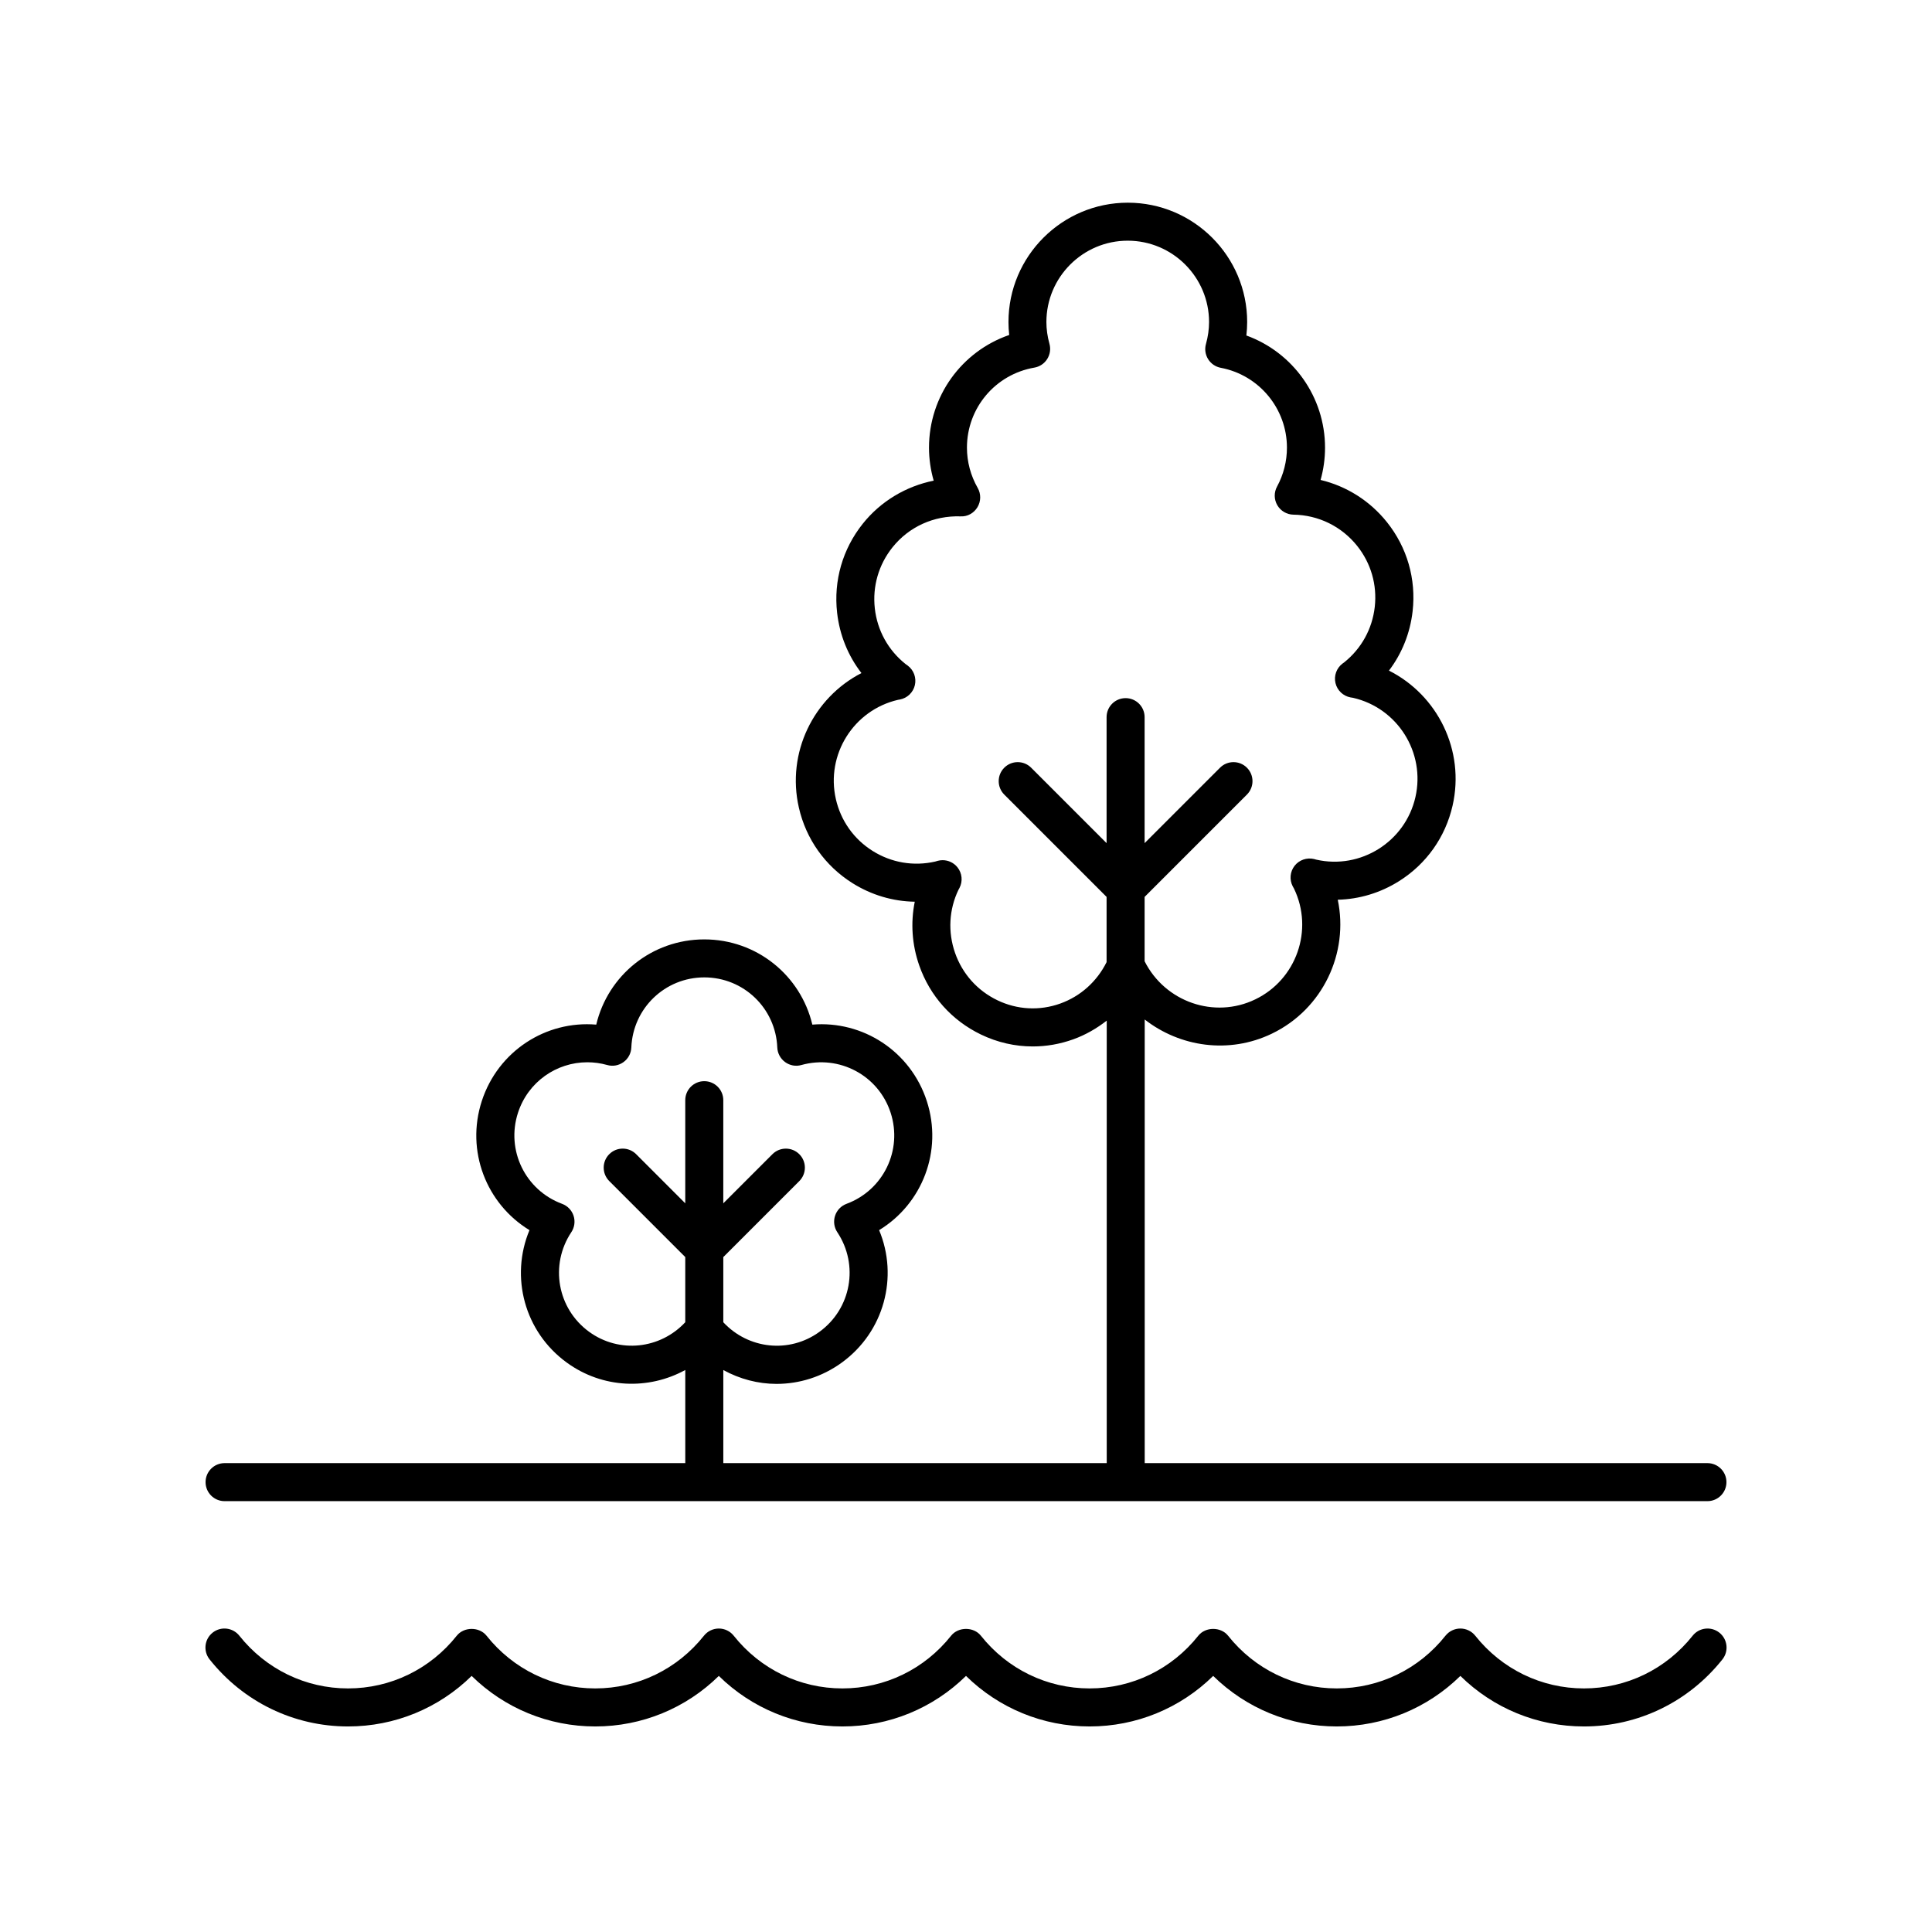
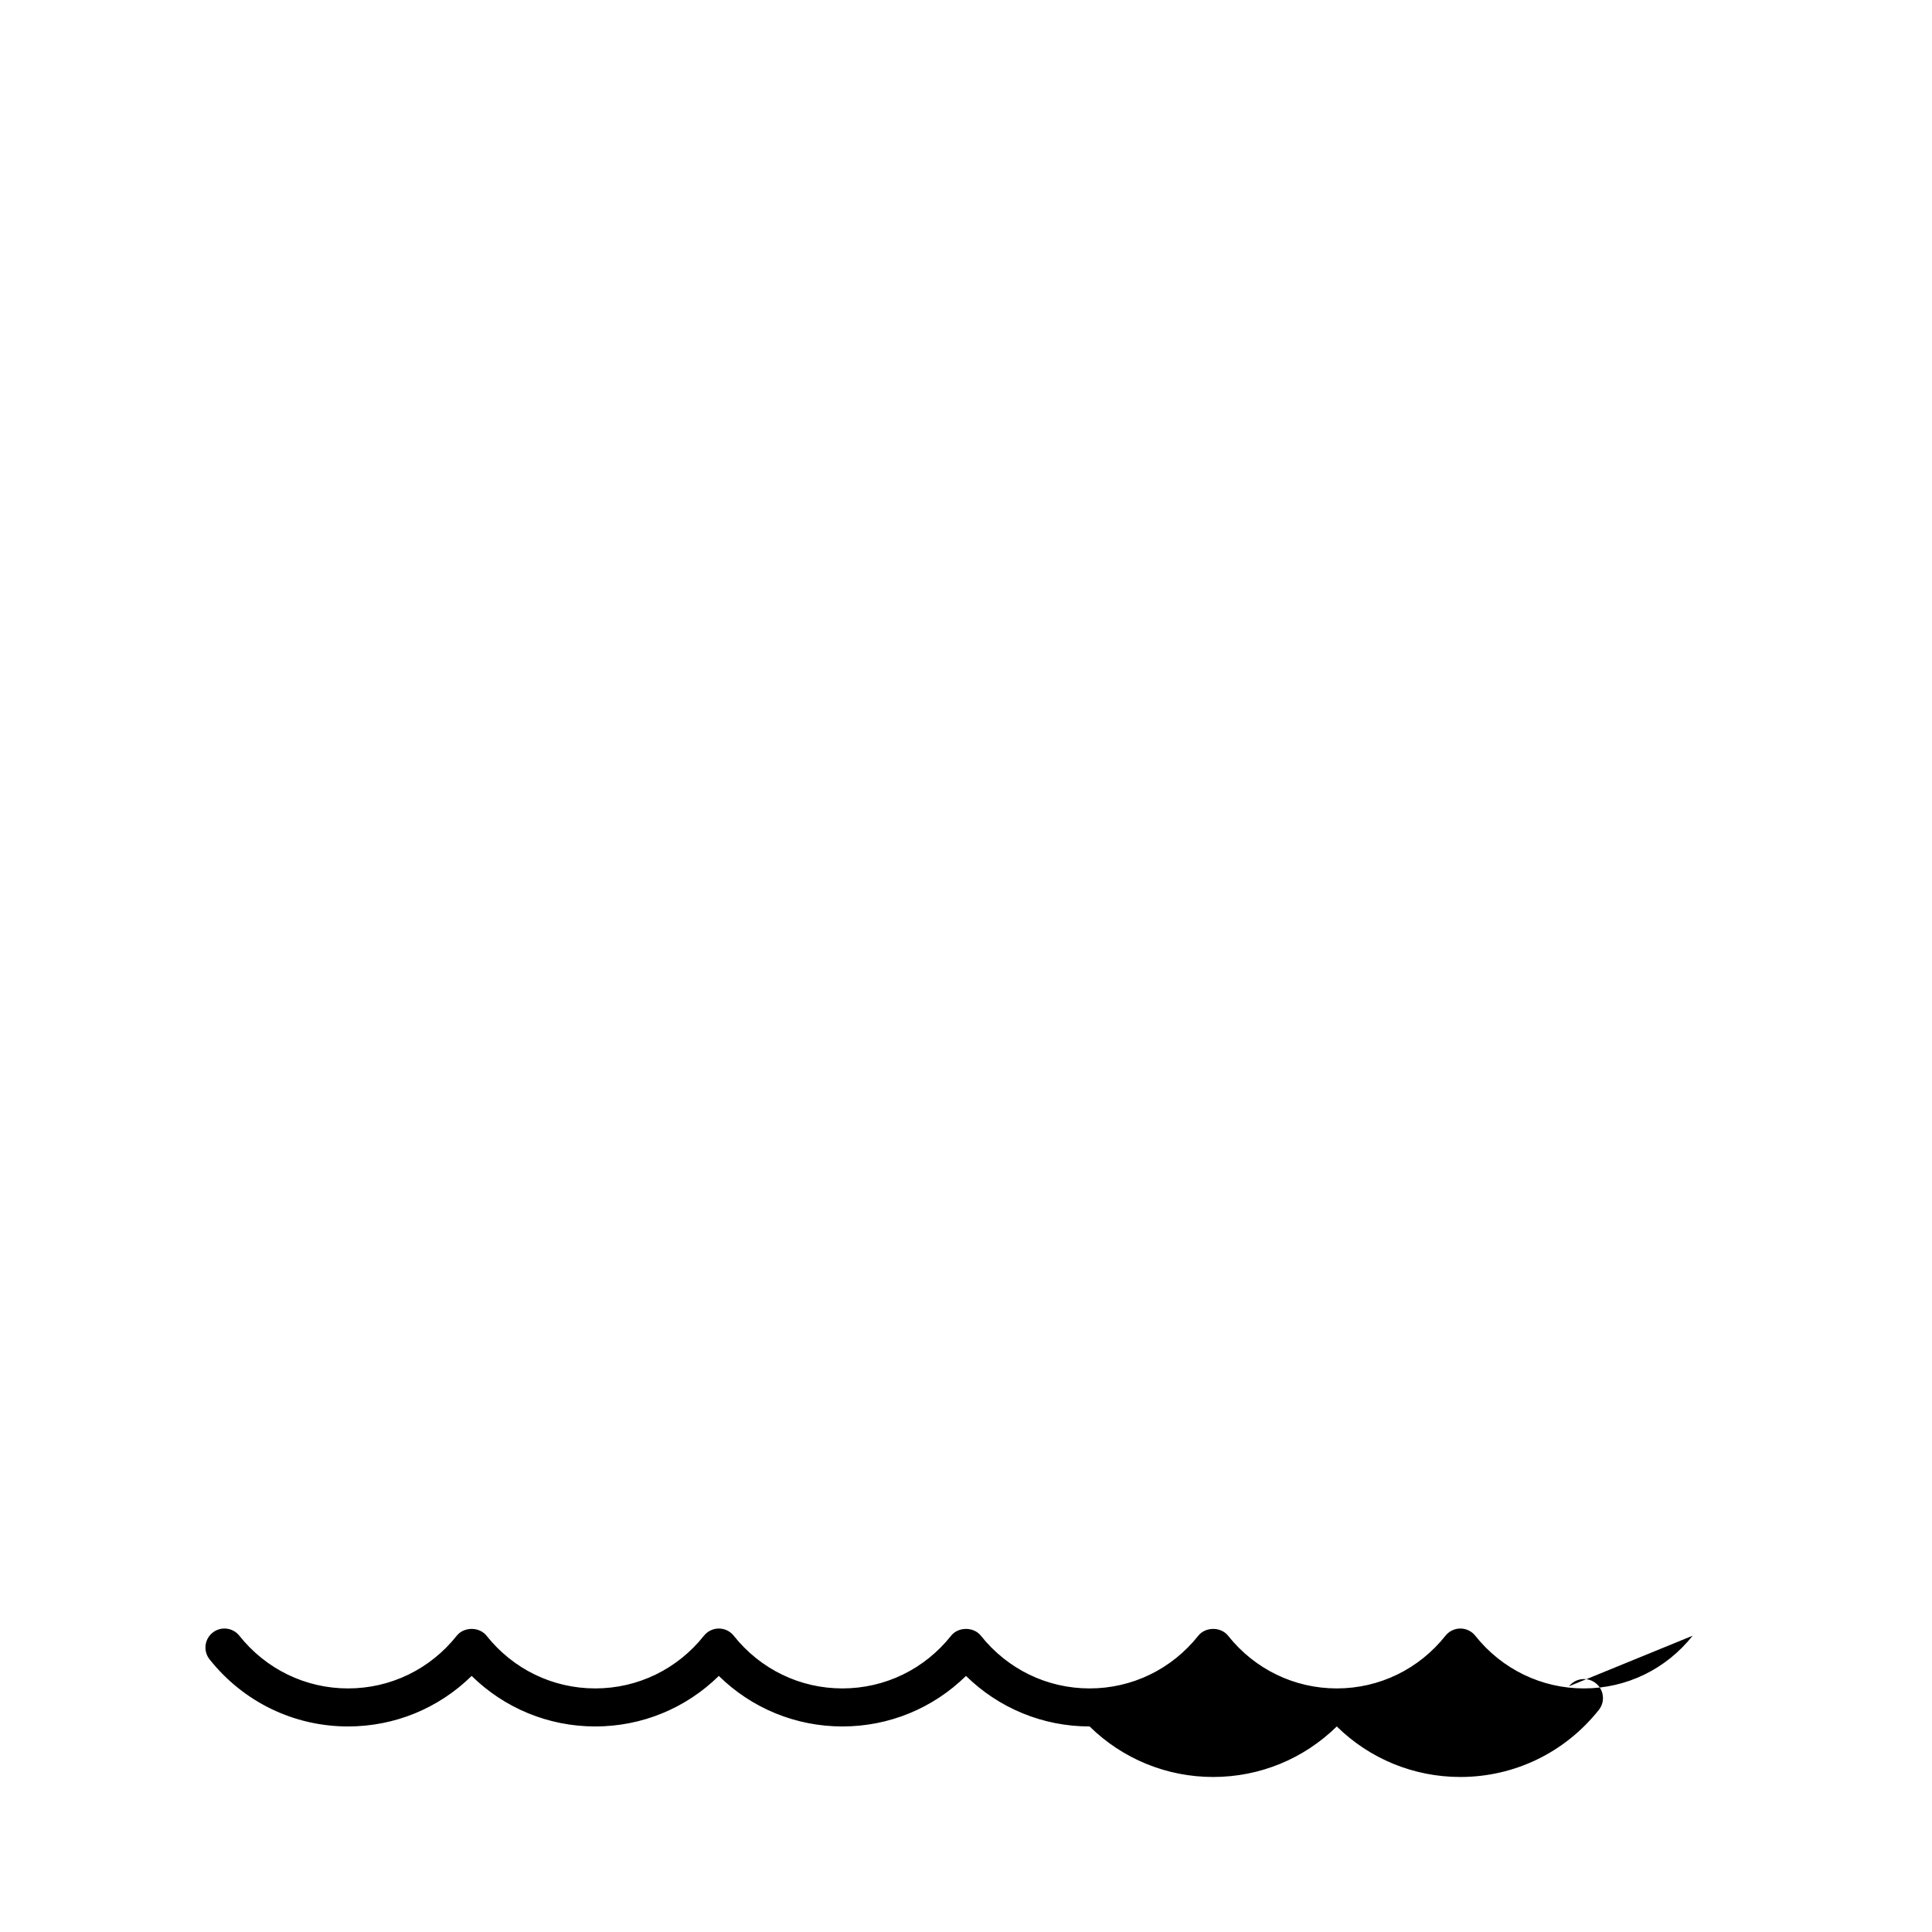
<svg xmlns="http://www.w3.org/2000/svg" fill="#000000" width="800px" height="800px" version="1.1" viewBox="144 144 512 512">
  <g>
-     <path d="m592.57 577.48c-7.051 8.879-17.547 13.969-28.805 13.969-11.258 0-21.758-5.094-28.809-13.969-0.957-1.199-2.41-1.902-3.945-1.902-1.539 0-2.988 0.703-3.945 1.902-7.051 8.879-17.551 13.969-28.805 13.969-11.258 0-21.758-5.094-28.809-13.969-1.914-2.402-5.977-2.402-7.891 0-7.051 8.879-17.551 13.969-28.809 13.969s-21.758-5.094-28.809-13.969c-1.914-2.402-5.977-2.402-7.891 0-7.047 8.879-17.547 13.969-28.809 13.969-11.258 0-21.758-5.094-28.801-13.969-0.953-1.199-2.41-1.902-3.945-1.902-1.539 0-2.988 0.703-3.945 1.902-7.051 8.879-17.551 13.969-28.809 13.969-11.258 0-21.758-5.094-28.809-13.969-1.914-2.402-5.977-2.402-7.891 0-7.047 8.879-17.547 13.969-28.809 13.969-11.258 0-21.758-5.094-28.809-13.969-1.734-2.18-4.902-2.539-7.078-0.812-2.176 1.73-2.543 4.898-0.812 7.078 8.977 11.301 22.352 17.781 36.699 17.781 12.375 0 24.027-4.816 32.754-13.391 8.727 8.566 20.379 13.391 32.754 13.391s24.027-4.816 32.75-13.391c8.727 8.574 20.379 13.391 32.75 13.391 12.375 0 24.027-4.816 32.754-13.391 8.727 8.566 20.379 13.391 32.754 13.391s24.027-4.816 32.754-13.391c8.727 8.566 20.379 13.391 32.754 13.391s24.023-4.82 32.754-13.391c8.723 8.574 20.375 13.391 32.75 13.391 14.348 0 27.723-6.481 36.699-17.777 1.73-2.18 1.367-5.348-0.812-7.078-2.18-1.727-5.348-1.371-7.082 0.809z" />
-     <path d="m596.48 531.74h-149.12v-117.56c9.359 7.293 22.34 9.215 33.691 3.754 13.547-6.527 20.434-21.398 17.469-35.496 5.699-0.137 11.273-1.805 16.223-4.914 7.254-4.555 12.297-11.664 14.203-20.016 3.344-14.66-3.981-29.309-16.859-35.789 3.445-4.535 5.617-9.938 6.273-15.75 0.961-8.512-1.453-16.887-6.793-23.578-4.516-5.664-10.707-9.555-17.598-11.199 0.777-2.773 1.18-5.656 1.18-8.555 0-13.465-8.516-25.266-20.848-29.727 0.137-1.191 0.211-2.383 0.211-3.566 0-17.441-14.188-31.629-31.629-31.629-17.438 0-31.629 14.188-31.629 31.629 0 1.141 0.062 2.281 0.195 3.43-12.57 4.336-21.254 16.188-21.254 29.863 0 2.961 0.422 5.91 1.242 8.742-7.352 1.477-14.07 5.484-18.801 11.426-5.34 6.695-7.754 15.07-6.793 23.578 0.668 5.918 2.906 11.41 6.449 15.988-12.707 6.539-19.91 21.094-16.586 35.652 1.906 8.348 6.949 15.457 14.203 20.016 5.035 3.164 10.723 4.836 16.512 4.926-1.129 5.578-0.742 11.387 1.188 16.898 2.828 8.082 8.637 14.578 16.352 18.297 4.363 2.102 9.031 3.16 13.723 3.16 3.606 0 7.227-0.625 10.727-1.883 3.258-1.168 6.219-2.883 8.883-4.961v117.27l-101.61-0.004v-24.668c4.356 2.387 9.199 3.672 14.102 3.672 6.004 0 12.062-1.84 17.301-5.648 11.242-8.168 15.055-22.742 9.887-35.098 11.445-6.965 16.93-21 12.633-34.215-4.297-13.219-16.977-21.371-30.332-20.25-3.086-13.039-14.734-22.586-28.633-22.586-13.898 0-25.543 9.551-28.633 22.586-13.367-1.133-26.031 7.035-30.332 20.25-4.293 13.219 1.191 27.246 12.637 34.215-5.164 12.359-1.355 26.934 9.883 35.098 9.516 6.922 21.715 7.281 31.406 1.965v24.68h-122.09c-2.781 0-5.039 2.254-5.039 5.039s2.254 5.039 5.039 5.039h392.97c2.781 0 5.039-2.254 5.039-5.039s-2.258-5.039-5.039-5.039zm-171.49-121.79c-5.496 1.969-11.418 1.656-16.676-0.875-5.293-2.543-9.273-7-11.215-12.547-1.938-5.543-1.605-11.508 0.902-16.719 0.02-0.035 0.262-0.477 0.281-0.512 0.906-1.77 0.691-3.906-0.551-5.457-0.973-1.211-2.426-1.883-3.93-1.883-0.422 0-0.852 0.055-1.273 0.164-0.062 0.02-0.625 0.184-0.688 0.203-5.723 1.305-11.617 0.305-16.59-2.82-4.973-3.125-8.43-8-9.738-13.727-2.691-11.793 4.688-23.578 16.461-26.312 0.121-0.02 0.492-0.078 0.523-0.09 1.949-0.375 3.5-1.863 3.953-3.805 0.449-1.934-0.281-3.957-1.863-5.156l-0.609-0.438c-4.594-3.66-7.484-8.891-8.141-14.727-0.656-5.836 1-11.578 4.66-16.172 4.383-5.496 10.977-8.461 18.039-8.234 1.871 0.109 3.551-0.867 4.5-2.426 0.945-1.566 0.973-3.523 0.062-5.113-1.863-3.254-2.848-6.945-2.848-10.672 0-10.504 7.516-19.426 17.867-21.211 1.406-0.242 2.641-1.066 3.398-2.269 0.762-1.207 0.98-2.672 0.598-4.043-0.535-1.93-0.809-3.871-0.809-5.769 0-11.887 9.668-21.555 21.551-21.555 11.883 0 21.555 9.668 21.555 21.555 0 1.914-0.277 3.871-0.82 5.82-0.383 1.359-0.176 2.812 0.57 4.016 0.746 1.199 1.961 2.031 3.348 2.293 10.164 1.918 17.543 10.82 17.543 21.164 0 3.602-0.906 7.164-2.621 10.309-0.844 1.551-0.816 3.426 0.07 4.949 0.891 1.523 2.516 2.477 4.277 2.5 6.613 0.094 12.766 3.113 16.887 8.281 3.66 4.586 5.316 10.332 4.66 16.168-0.66 5.836-3.551 11.066-8.137 14.719-0.07 0.051-0.363 0.254-0.43 0.309-1.578 1.207-2.301 3.234-1.84 5.164 0.461 1.934 2.016 3.418 3.969 3.785 0.055 0.012 0.613 0.102 0.668 0.109 11.82 2.699 19.242 14.508 16.543 26.332-2.695 11.816-14.52 19.246-26.297 16.551-0.094-0.031-0.461-0.133-0.559-0.156-1.922-0.453-3.934 0.23-5.156 1.785-1.219 1.555-1.418 3.676-0.508 5.434l0.348 0.625c5.258 10.922 0.652 24.094-10.273 29.352-10.848 5.238-23.902 0.668-29.32-10.105v-17.055l27.113-27.113c1.969-1.969 1.969-5.156 0-7.125s-5.156-1.969-7.125 0l-19.988 19.988v-33.387c0-2.785-2.254-5.039-5.039-5.039-2.781 0-5.039 2.254-5.039 5.039v33.387l-19.988-19.988c-1.969-1.969-5.156-1.969-7.125 0s-1.969 5.156 0 7.125l27.113 27.113v17.289c-2.566 5.144-6.894 9.039-12.266 10.973zm-124.86 86.996c-8.426-6.125-10.5-17.723-4.723-26.402 0.852-1.277 1.07-2.883 0.598-4.344-0.477-1.465-1.598-2.633-3.039-3.168-9.777-3.625-14.914-14.234-11.695-24.137 2.656-8.172 10.184-13.383 18.375-13.383 1.742 0 3.512 0.234 5.273 0.727 1.477 0.43 3.074 0.133 4.32-0.777 1.246-0.898 2.008-2.328 2.07-3.867 0.43-10.414 8.926-18.578 19.34-18.578 10.418 0 18.914 8.164 19.34 18.578 0.062 1.539 0.828 2.961 2.07 3.867 1.25 0.91 2.852 1.211 4.32 0.777 10.039-2.789 20.434 2.746 23.648 12.648 3.219 9.914-1.918 20.516-11.691 24.141-1.445 0.535-2.562 1.703-3.039 3.168-0.477 1.465-0.258 3.07 0.594 4.348 5.777 8.68 3.703 20.273-4.727 26.402-7.992 5.812-18.859 4.586-25.48-2.535v-17.27l20.141-20.141c1.969-1.969 1.969-5.156 0-7.125s-5.156-1.969-7.125 0l-13.02 13.02v-27.332c0-2.785-2.254-5.039-5.039-5.039-2.781 0-5.039 2.254-5.039 5.039v27.328l-13.016-13.02c-1.969-1.969-5.156-1.969-7.125 0s-1.969 5.156 0 7.125l20.141 20.141v17.266c-6.617 7.121-17.477 8.348-25.473 2.543z" />
+     <path d="m592.57 577.48c-7.051 8.879-17.547 13.969-28.805 13.969-11.258 0-21.758-5.094-28.809-13.969-0.957-1.199-2.41-1.902-3.945-1.902-1.539 0-2.988 0.703-3.945 1.902-7.051 8.879-17.551 13.969-28.805 13.969-11.258 0-21.758-5.094-28.809-13.969-1.914-2.402-5.977-2.402-7.891 0-7.051 8.879-17.551 13.969-28.809 13.969s-21.758-5.094-28.809-13.969c-1.914-2.402-5.977-2.402-7.891 0-7.047 8.879-17.547 13.969-28.809 13.969-11.258 0-21.758-5.094-28.801-13.969-0.953-1.199-2.41-1.902-3.945-1.902-1.539 0-2.988 0.703-3.945 1.902-7.051 8.879-17.551 13.969-28.809 13.969-11.258 0-21.758-5.094-28.809-13.969-1.914-2.402-5.977-2.402-7.891 0-7.047 8.879-17.547 13.969-28.809 13.969-11.258 0-21.758-5.094-28.809-13.969-1.734-2.18-4.902-2.539-7.078-0.812-2.176 1.73-2.543 4.898-0.812 7.078 8.977 11.301 22.352 17.781 36.699 17.781 12.375 0 24.027-4.816 32.754-13.391 8.727 8.566 20.379 13.391 32.754 13.391s24.027-4.816 32.75-13.391c8.727 8.574 20.379 13.391 32.75 13.391 12.375 0 24.027-4.816 32.754-13.391 8.727 8.566 20.379 13.391 32.754 13.391c8.727 8.566 20.379 13.391 32.754 13.391s24.023-4.82 32.754-13.391c8.723 8.574 20.375 13.391 32.75 13.391 14.348 0 27.723-6.481 36.699-17.777 1.73-2.18 1.367-5.348-0.812-7.078-2.18-1.727-5.348-1.371-7.082 0.809z" />
  </g>
</svg>